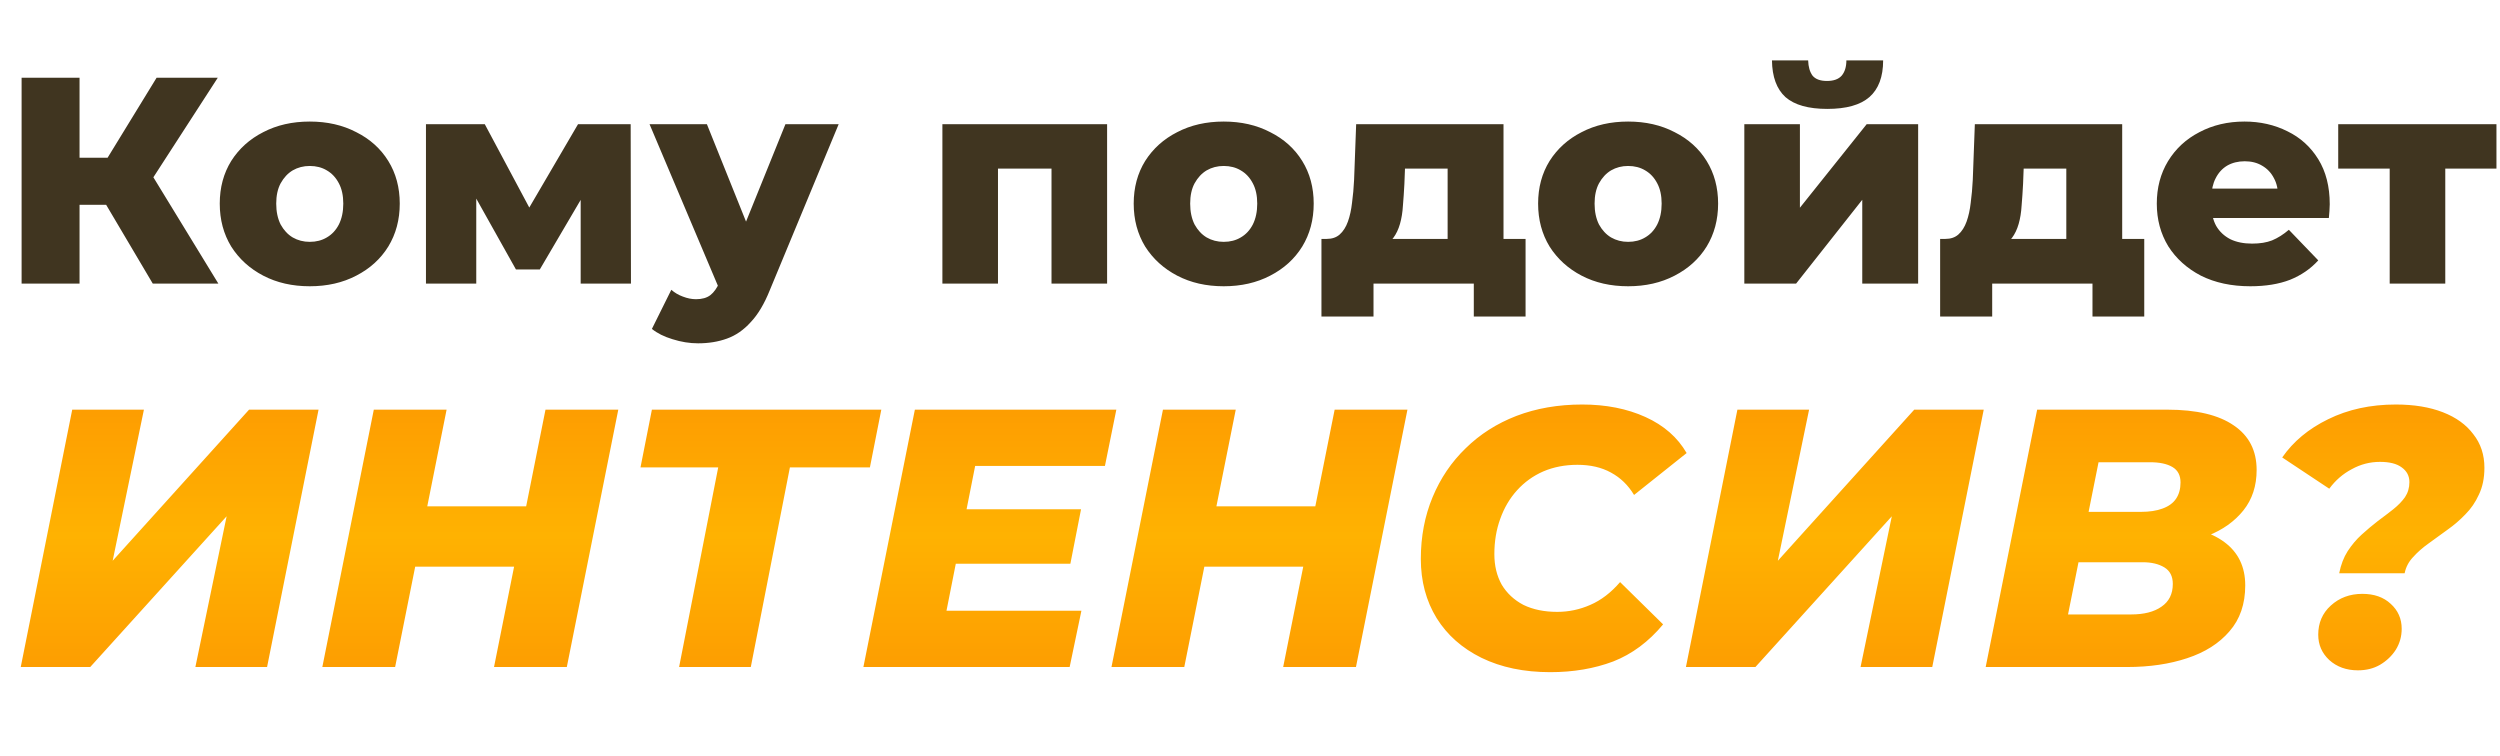
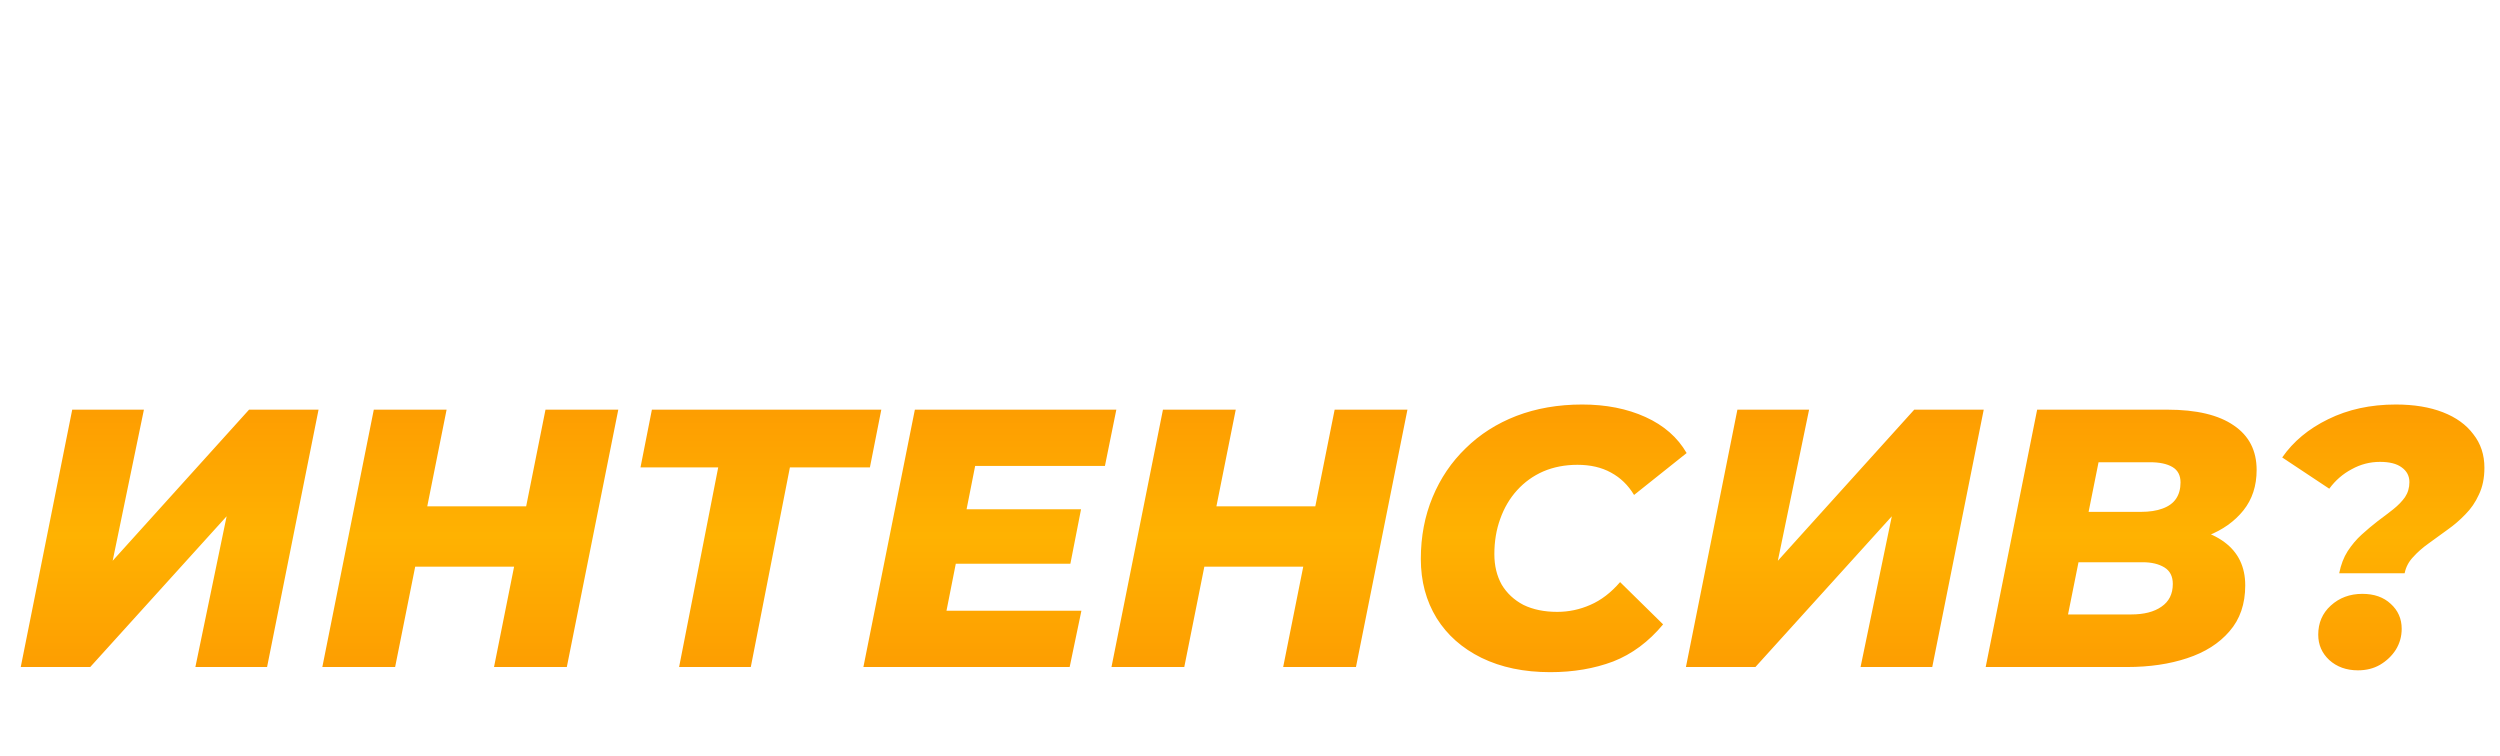
<svg xmlns="http://www.w3.org/2000/svg" width="476" height="144" viewBox="0 0 476 144" fill="none">
  <path d="M3.95 127L13.751 78H27.401L21.451 106.77L47.42 78H60.651L50.85 127H37.2L43.151 98.3L17.18 127H3.95ZM103.862 78H117.722L107.922 127H94.062L103.862 78ZM75.232 127H61.372L71.172 78H85.032L75.232 127ZM98.892 107.89H78.102L80.412 96.41H101.202L98.892 107.89ZM129.301 127L137.351 85.91L139.801 88.99H121.951L124.121 78H167.801L165.631 88.99H147.361L151.001 85.91L142.951 127H129.301ZM183.08 96.97H205.83L203.8 107.33H181.05L183.08 96.97ZM180.21 116.29H205.9L203.66 127H164.39L174.19 78H212.55L210.38 88.71H185.67L180.21 116.29ZM254.116 78H267.976L258.176 127H244.316L254.116 78ZM225.486 127H211.626L221.426 78H235.286L225.486 127ZM249.146 107.89H228.356L230.666 96.41H251.456L249.146 107.89ZM295.165 127.98C290.171 127.98 285.808 127.07 282.075 125.25C278.388 123.43 275.541 120.91 273.535 117.69C271.528 114.423 270.525 110.667 270.525 106.42C270.525 102.173 271.271 98.253 272.765 94.66C274.258 91.067 276.358 87.963 279.065 85.35C281.771 82.69 284.991 80.637 288.725 79.19C292.505 77.743 296.681 77.02 301.255 77.02C305.781 77.02 309.795 77.813 313.295 79.4C316.795 80.987 319.408 83.273 321.135 86.26L311.125 94.24C310.005 92.373 308.535 90.95 306.715 89.97C304.941 88.99 302.818 88.5 300.345 88.5C297.965 88.5 295.795 88.92 293.835 89.76C291.921 90.6 290.265 91.79 288.865 93.33C287.465 94.87 286.391 96.69 285.645 98.79C284.898 100.843 284.525 103.083 284.525 105.51C284.525 107.703 284.991 109.64 285.925 111.32C286.905 112.953 288.281 114.237 290.055 115.17C291.875 116.057 294.021 116.5 296.495 116.5C298.688 116.5 300.788 116.057 302.795 115.17C304.848 114.283 306.738 112.837 308.465 110.83L316.655 118.88C313.901 122.193 310.728 124.55 307.135 125.95C303.541 127.303 299.551 127.98 295.165 127.98ZM321.001 127L330.801 78H344.451L338.501 106.77L364.471 78H377.701L367.901 127H354.251L360.201 98.3L334.231 127H321.001ZM378.073 127L387.873 78H412.653C418.206 78 422.43 79.003 425.323 81.01C428.216 82.97 429.663 85.793 429.663 89.48C429.663 92.513 428.823 95.08 427.143 97.18C425.463 99.28 423.2 100.89 420.353 102.01C417.506 103.083 414.31 103.62 410.763 103.62L412.723 100.26C417.25 100.26 420.843 101.24 423.503 103.2C426.163 105.16 427.493 107.913 427.493 111.46C427.493 115.007 426.49 117.923 424.483 120.21C422.523 122.497 419.84 124.2 416.433 125.32C413.073 126.44 409.27 127 405.023 127H378.073ZM393.753 116.99H405.793C408.22 116.99 410.133 116.5 411.533 115.52C412.98 114.54 413.703 113.093 413.703 111.18C413.703 109.733 413.166 108.683 412.093 108.03C411.02 107.377 409.643 107.05 407.963 107.05H394.593L396.483 97.46H407.613C409.246 97.46 410.623 97.25 411.743 96.83C412.91 96.41 413.773 95.78 414.333 94.94C414.893 94.1 415.173 93.073 415.173 91.86C415.173 90.507 414.66 89.527 413.633 88.92C412.606 88.313 411.183 88.01 409.363 88.01H399.563L393.753 116.99ZM445.382 109.15C445.709 107.517 446.245 106.117 446.992 104.95C447.785 103.737 448.672 102.687 449.652 101.8C450.679 100.867 451.705 100.003 452.732 99.21C453.805 98.417 454.785 97.67 455.672 96.97C456.605 96.223 457.352 95.453 457.912 94.66C458.472 93.82 458.752 92.863 458.752 91.79C458.752 90.623 458.262 89.69 457.282 88.99C456.349 88.29 454.972 87.94 453.152 87.94C451.239 87.94 449.442 88.407 447.762 89.34C446.082 90.227 444.659 91.463 443.492 93.05L434.532 87.1C436.632 84.067 439.549 81.64 443.282 79.82C447.062 77.953 451.355 77.02 456.162 77.02C459.615 77.02 462.602 77.51 465.122 78.49C467.642 79.47 469.579 80.87 470.932 82.69C472.332 84.463 473.032 86.587 473.032 89.06C473.032 91.02 472.682 92.723 471.982 94.17C471.329 95.617 470.465 96.877 469.392 97.95C468.365 99.023 467.222 100.003 465.962 100.89C464.749 101.777 463.559 102.64 462.392 103.48C461.272 104.273 460.292 105.137 459.452 106.07C458.612 106.957 458.075 107.983 457.842 109.15H445.382ZM448.952 127.63C446.759 127.63 444.939 126.977 443.492 125.67C442.092 124.363 441.392 122.753 441.392 120.84C441.392 118.6 442.185 116.757 443.772 115.31C445.405 113.817 447.412 113.07 449.792 113.07C452.032 113.07 453.829 113.7 455.182 114.96C456.582 116.22 457.282 117.807 457.282 119.72C457.282 121.167 456.909 122.497 456.162 123.71C455.415 124.877 454.412 125.833 453.152 126.58C451.939 127.28 450.539 127.63 448.952 127.63Z" fill="url(#paint0_linear_24_279)" />
-   <path d="M29.089 54L18.057 35.352L26.961 30.088L41.577 54H29.089ZM4.113 54V14.8H15.145V54H4.113ZM11.953 38.992V30.032H26.177V38.992H11.953ZM28.025 35.576L17.777 34.456L29.817 14.8H41.465L28.025 35.576ZM58.977 54.504C55.655 54.504 52.705 53.832 50.129 52.488C47.553 51.144 45.519 49.296 44.025 46.944C42.569 44.555 41.841 41.829 41.841 38.768C41.841 35.707 42.569 33 44.025 30.648C45.519 28.296 47.553 26.467 50.129 25.16C52.705 23.816 55.655 23.144 58.977 23.144C62.3 23.144 65.249 23.816 67.825 25.16C70.439 26.467 72.473 28.296 73.929 30.648C75.385 33 76.113 35.707 76.113 38.768C76.113 41.829 75.385 44.555 73.929 46.944C72.473 49.296 70.439 51.144 67.825 52.488C65.249 53.832 62.3 54.504 58.977 54.504ZM58.977 46.048C60.209 46.048 61.292 45.768 62.225 45.208C63.196 44.648 63.961 43.827 64.521 42.744C65.081 41.624 65.361 40.299 65.361 38.768C65.361 37.237 65.081 35.949 64.521 34.904C63.961 33.821 63.196 33 62.225 32.44C61.292 31.88 60.209 31.6 58.977 31.6C57.783 31.6 56.7 31.88 55.729 32.44C54.796 33 54.031 33.821 53.433 34.904C52.873 35.949 52.593 37.237 52.593 38.768C52.593 40.299 52.873 41.624 53.433 42.744C54.031 43.827 54.796 44.648 55.729 45.208C56.7 45.768 57.783 46.048 58.977 46.048ZM81.103 54V23.648H92.303L102.888 43.472H98.463L110.056 23.648H120.08L120.136 54H110.56V34.176L112.184 35.296L102.776 51.312H98.24L88.832 34.512L90.68 34.008V54H81.103ZM132.914 65.368C131.309 65.368 129.685 65.107 128.042 64.584C126.437 64.099 125.13 63.445 124.122 62.624L127.818 55.176C128.453 55.736 129.181 56.165 130.002 56.464C130.861 56.8 131.701 56.968 132.522 56.968C133.68 56.968 134.594 56.707 135.266 56.184C135.938 55.661 136.517 54.84 137.002 53.72L138.402 50.192L139.242 49.128L149.546 23.648H159.682L146.578 55.232C145.533 57.845 144.32 59.88 142.938 61.336C141.594 62.829 140.082 63.875 138.402 64.472C136.76 65.069 134.93 65.368 132.914 65.368ZM137.058 55.288L123.674 23.648H134.594L144.45 48.176L137.058 55.288ZM179.432 54V23.648H210.792V54H200.208V29.808L202.56 32.104H187.72L190.016 29.808V54H179.432ZM232.993 54.504C229.67 54.504 226.721 53.832 224.145 52.488C221.569 51.144 219.534 49.296 218.041 46.944C216.585 44.555 215.857 41.829 215.857 38.768C215.857 35.707 216.585 33 218.041 30.648C219.534 28.296 221.569 26.467 224.145 25.16C226.721 23.816 229.67 23.144 232.993 23.144C236.316 23.144 239.265 23.816 241.841 25.16C244.454 26.467 246.489 28.296 247.945 30.648C249.401 33 250.129 35.707 250.129 38.768C250.129 41.829 249.401 44.555 247.945 46.944C246.489 49.296 244.454 51.144 241.841 52.488C239.265 53.832 236.316 54.504 232.993 54.504ZM232.993 46.048C234.225 46.048 235.308 45.768 236.241 45.208C237.212 44.648 237.977 43.827 238.537 42.744C239.097 41.624 239.377 40.299 239.377 38.768C239.377 37.237 239.097 35.949 238.537 34.904C237.977 33.821 237.212 33 236.241 32.44C235.308 31.88 234.225 31.6 232.993 31.6C231.798 31.6 230.716 31.88 229.745 32.44C228.812 33 228.046 33.821 227.449 34.904C226.889 35.949 226.609 37.237 226.609 38.768C226.609 40.299 226.889 41.624 227.449 42.744C228.046 43.827 228.812 44.648 229.745 45.208C230.716 45.768 231.798 46.048 232.993 46.048ZM275.628 49.352V32.104H267.508L267.396 35.016C267.322 36.472 267.228 37.853 267.116 39.16C267.042 40.429 266.855 41.587 266.556 42.632C266.258 43.677 265.828 44.573 265.268 45.32C264.708 46.029 263.962 46.552 263.028 46.888L252.612 45.488C253.62 45.488 254.442 45.208 255.076 44.648C255.748 44.051 256.271 43.229 256.644 42.184C257.018 41.139 257.279 39.944 257.428 38.6C257.615 37.219 257.746 35.763 257.82 34.232L258.212 23.648H286.268V49.352H275.628ZM251.604 60.272V45.488H290.468V60.272H280.612V54H261.516V60.272H251.604ZM309.993 54.504C306.67 54.504 303.721 53.832 301.145 52.488C298.569 51.144 296.534 49.296 295.041 46.944C293.585 44.555 292.857 41.829 292.857 38.768C292.857 35.707 293.585 33 295.041 30.648C296.534 28.296 298.569 26.467 301.145 25.16C303.721 23.816 306.67 23.144 309.993 23.144C313.316 23.144 316.265 23.816 318.841 25.16C321.454 26.467 323.489 28.296 324.945 30.648C326.401 33 327.129 35.707 327.129 38.768C327.129 41.829 326.401 44.555 324.945 46.944C323.489 49.296 321.454 51.144 318.841 52.488C316.265 53.832 313.316 54.504 309.993 54.504ZM309.993 46.048C311.225 46.048 312.308 45.768 313.241 45.208C314.212 44.648 314.977 43.827 315.537 42.744C316.097 41.624 316.377 40.299 316.377 38.768C316.377 37.237 316.097 35.949 315.537 34.904C314.977 33.821 314.212 33 313.241 32.44C312.308 31.88 311.225 31.6 309.993 31.6C308.798 31.6 307.716 31.88 306.745 32.44C305.812 33 305.046 33.821 304.449 34.904C303.889 35.949 303.609 37.237 303.609 38.768C303.609 40.299 303.889 41.624 304.449 42.744C305.046 43.827 305.812 44.648 306.745 45.208C307.716 45.768 308.798 46.048 309.993 46.048ZM332.119 54V23.648H342.703V39.552L355.415 23.648H365.215V54H354.575V38.04L341.975 54H332.119ZM347.911 20.736C344.327 20.736 341.676 19.989 339.959 18.496C338.279 16.965 337.42 14.632 337.383 11.496H344.271C344.308 12.728 344.588 13.699 345.111 14.408C345.671 15.08 346.586 15.416 347.855 15.416C349.124 15.416 350.058 15.08 350.655 14.408C351.252 13.699 351.551 12.728 351.551 11.496H358.551C358.551 14.632 357.674 16.965 355.919 18.496C354.202 19.989 351.532 20.736 347.911 20.736ZM393.425 49.352V32.104H385.305L385.193 35.016C385.118 36.472 385.025 37.853 384.913 39.16C384.838 40.429 384.652 41.587 384.353 42.632C384.054 43.677 383.625 44.573 383.065 45.32C382.505 46.029 381.758 46.552 380.825 46.888L370.409 45.488C371.417 45.488 372.238 45.208 372.873 44.648C373.545 44.051 374.068 43.229 374.441 42.184C374.814 41.139 375.076 39.944 375.225 38.6C375.412 37.219 375.542 35.763 375.617 34.232L376.009 23.648H404.065V49.352H393.425ZM369.401 60.272V45.488H408.265V60.272H398.409V54H379.313V60.272H369.401ZM428.462 54.504C424.878 54.504 421.742 53.832 419.054 52.488C416.403 51.107 414.331 49.24 412.838 46.888C411.382 44.499 410.654 41.792 410.654 38.768C410.654 35.744 411.363 33.056 412.782 30.704C414.238 28.315 416.235 26.467 418.774 25.16C421.313 23.816 424.169 23.144 427.342 23.144C430.329 23.144 433.054 23.76 435.518 24.992C437.982 26.187 439.942 27.96 441.398 30.312C442.854 32.664 443.582 35.52 443.582 38.88C443.582 39.253 443.563 39.683 443.526 40.168C443.489 40.653 443.451 41.101 443.414 41.512H419.39V35.912H437.758L433.726 37.48C433.763 36.099 433.502 34.904 432.942 33.896C432.419 32.888 431.673 32.104 430.702 31.544C429.769 30.984 428.667 30.704 427.398 30.704C426.129 30.704 425.009 30.984 424.038 31.544C423.105 32.104 422.377 32.907 421.854 33.952C421.331 34.96 421.07 36.155 421.07 37.536V39.16C421.07 40.653 421.369 41.941 421.966 43.024C422.601 44.107 423.497 44.947 424.654 45.544C425.811 46.104 427.193 46.384 428.798 46.384C430.291 46.384 431.561 46.179 432.606 45.768C433.689 45.32 434.753 44.648 435.798 43.752L441.398 49.576C439.942 51.181 438.15 52.413 436.022 53.272C433.894 54.093 431.374 54.504 428.462 54.504ZM454.997 54V29.752L457.293 32.104H445.197V23.648H475.325V32.104H463.229L465.581 29.752V54H454.997Z" fill="#403520" />
  <defs>
    <linearGradient id="paint0_linear_24_279" x1="237.5" y1="59" x2="237.5" y2="144" gradientUnits="userSpaceOnUse">
      <stop stop-color="#FC8D01" />
      <stop offset="0.505" stop-color="#FFB201" />
      <stop offset="1" stop-color="#FC9001" />
    </linearGradient>
  </defs>
</svg>